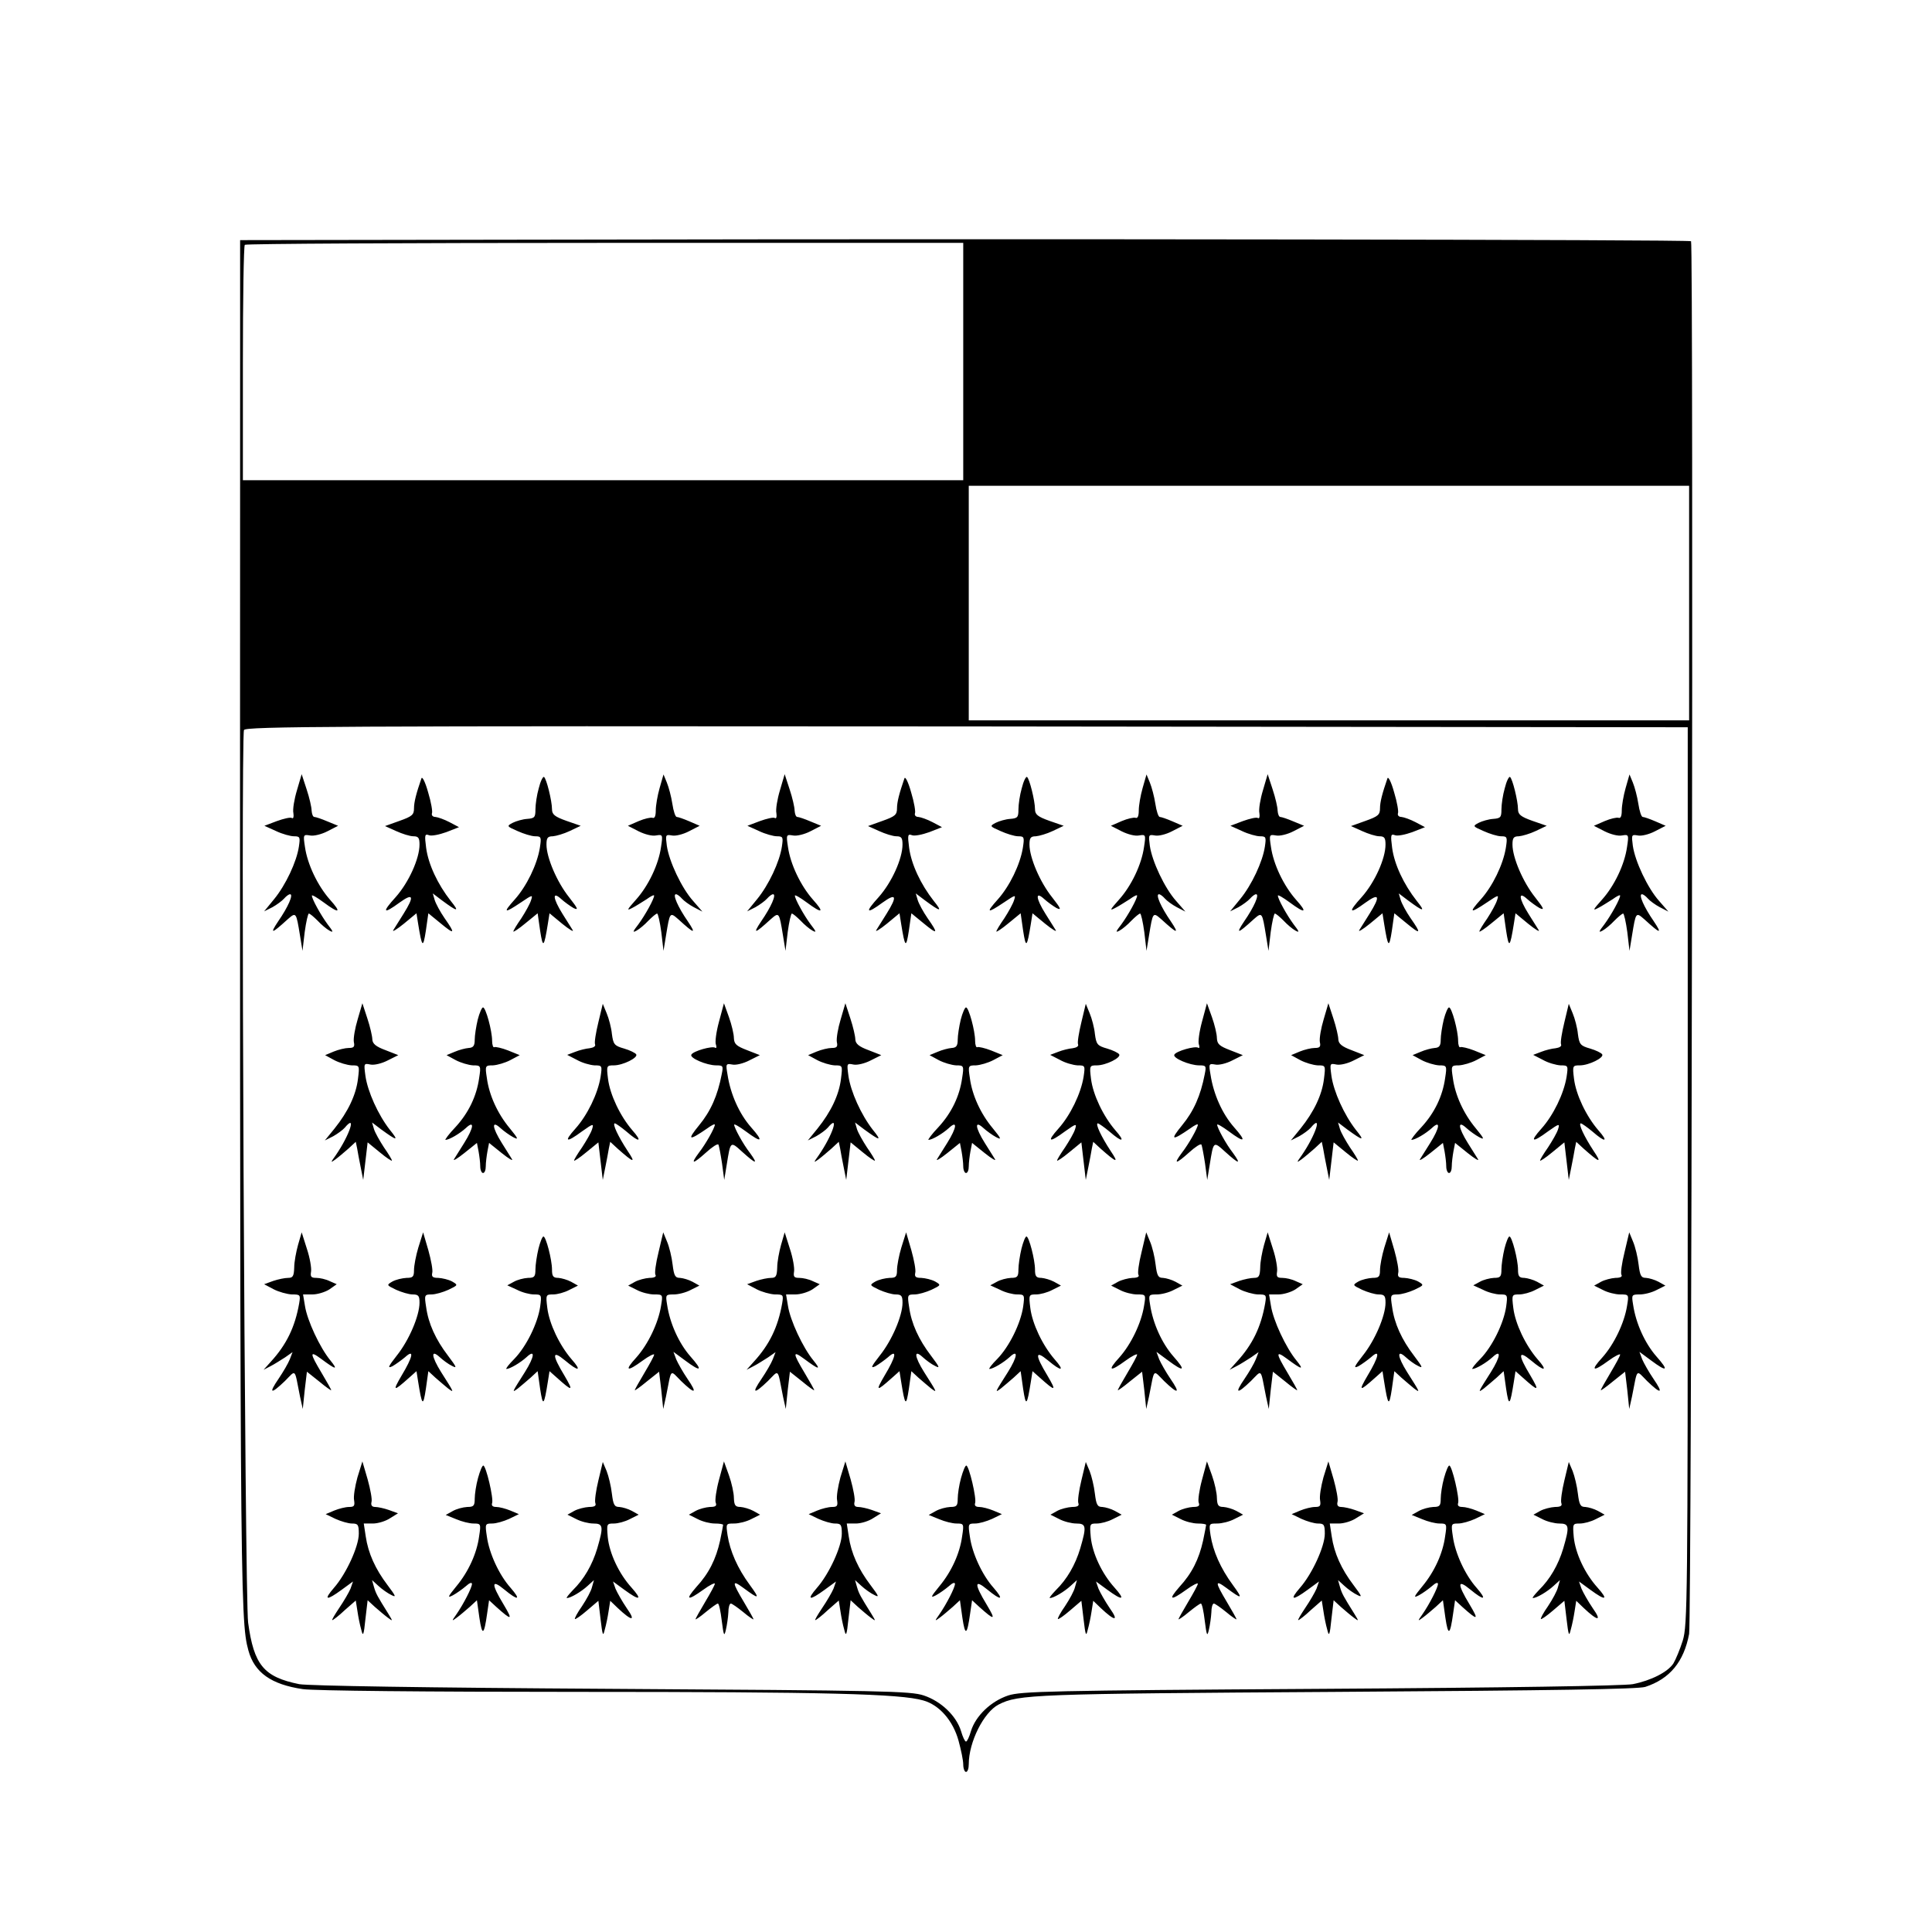
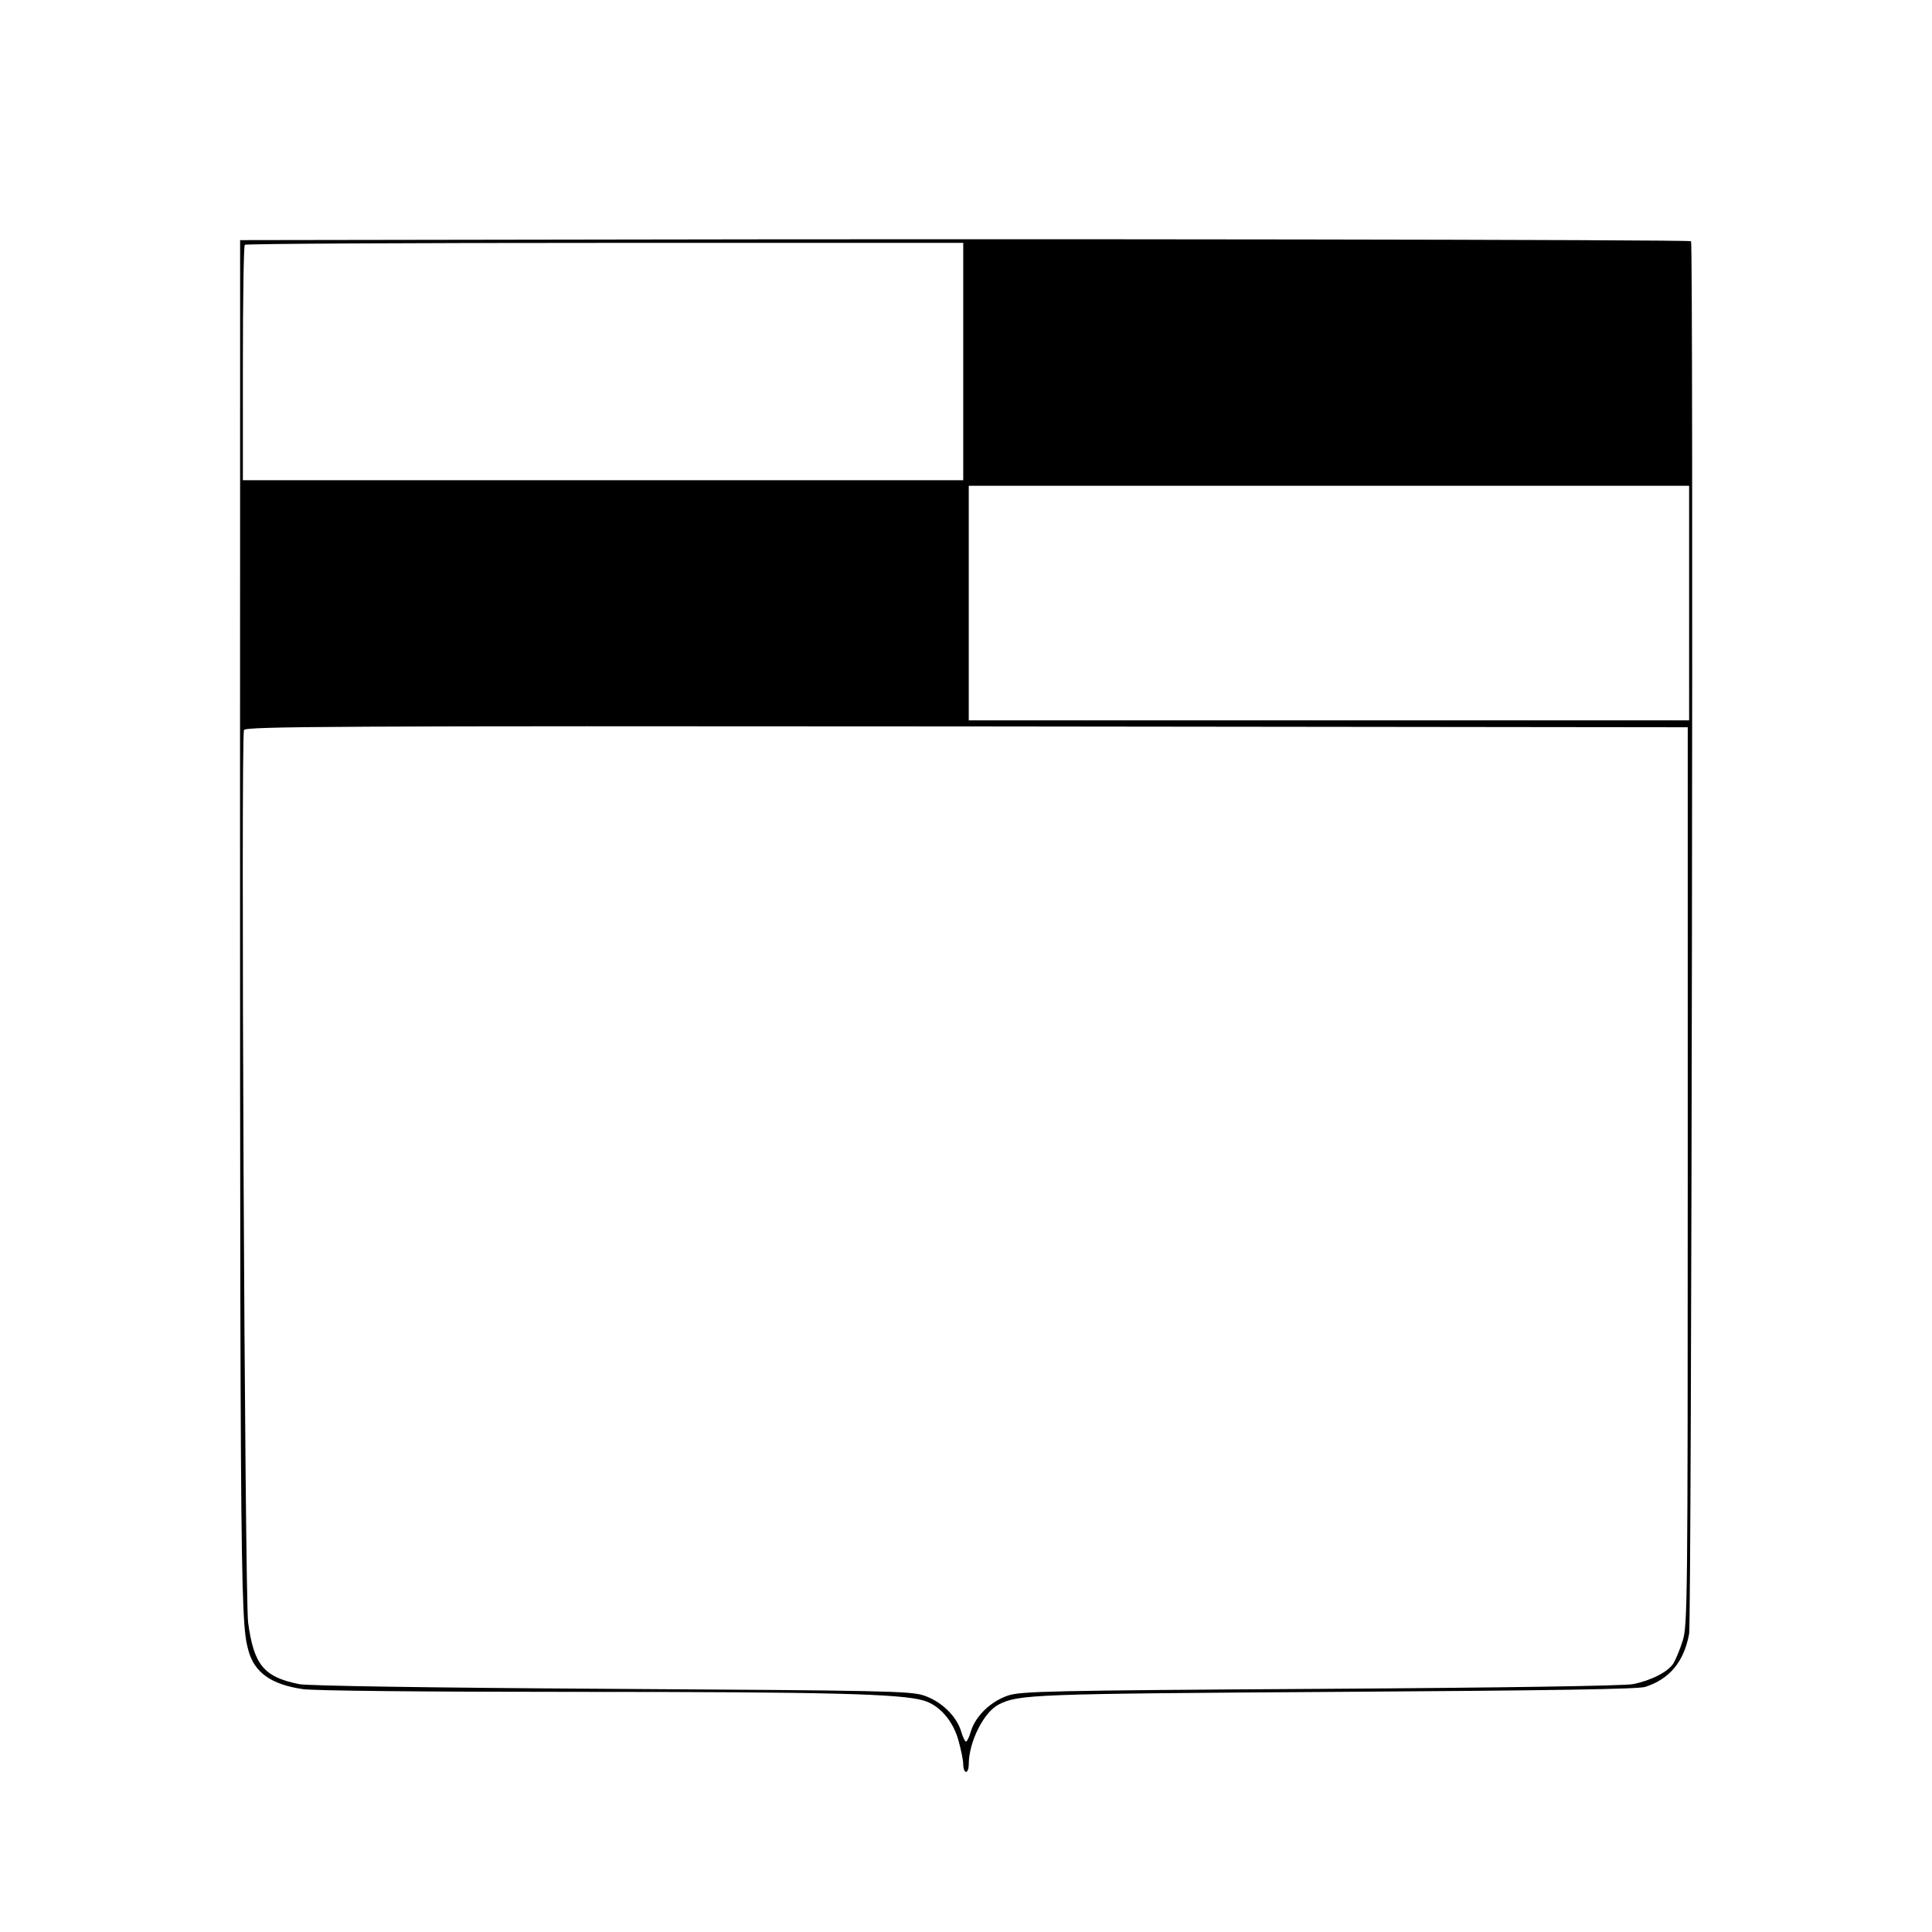
<svg xmlns="http://www.w3.org/2000/svg" version="1" width="933.333" height="933.333" viewBox="0 0 700 700">
  <path d="M217.8 86.8L87 87v43.8c-.1 445.6-.1 455.9 3 467.2 2.2 8 8.2 12.3 19.7 14 4.1.6 44.4 1 99.8 1 90.2 0 116.7.7 125 3.1 5.8 1.6 10.8 7.3 12.8 14.6.9 3.3 1.7 7.1 1.7 8.6s.5 2.7 1 2.7c.6 0 1-1.3 1-2.8 0-8 5.4-18.8 10.8-21.6 7.2-3.7 12.3-3.9 122.7-4.6 79.4-.5 109-1 111.6-1.8 8.9-2.9 14-9.1 15.9-19.2.9-4.8 1.6-503.7.7-504.6-.5-.6-247.9-.9-394.9-.6zM349 131v43H88v-42.3c0-23.3.3-42.7.7-43 .3-.4 59.1-.7 130.5-.7H349v43zm263 87.5V261H351v-85h261v42.5zm-.5 207.5c0 154.3-.1 162.8-1.8 168.4-1 3.2-2.6 7-3.4 8.3-2 3.1-8.1 6.2-14.7 7.5-3.1.6-46.1 1.3-113.1 1.7-98.6.6-108.5.9-113.2 2.4-6.3 2.1-11.8 7.4-13.5 12.9-.6 2.1-1.4 3.8-1.8 3.8-.4 0-1.2-1.7-1.8-3.8-1.7-5.5-7.2-10.8-13.5-12.9-4.8-1.6-14.5-1.8-113.2-2.4-67.2-.4-109.9-1.1-113.1-1.7-12.8-2.6-16.4-6.9-18.5-22.3-1.2-8.8-2.7-320.5-1.5-323.4.5-1.3 32.1-1.5 261.8-1.3l261.3.3V426z" />
-   <path d="M107.6 286.3c-1 3.3-1.6 7-1.3 8.3.2 1.3 0 2.1-.5 1.8-.5-.4-3 .2-5.5 1.1l-4.5 1.7 4.2 1.9c2.3 1.1 5.3 1.9 6.5 1.9 2.2 0 2.3.3 1.8 3.7-.8 5.5-4.8 14-9 19.1l-3.6 4.4 3-1.5c1.6-.9 3.5-2.3 4.2-3.1.8-.9 1.7-1.6 2.2-1.6 1.3 0-.7 4.6-4.3 9.8-3.2 4.8-2.4 4.6 3.4-.7 3.1-2.7 3.1-2.7 4.5 5.9l.9 5.5.8-6.8c.5-3.7 1.2-6.7 1.5-6.7.4 0 1.8 1.2 3.2 2.6 1.3 1.4 3.2 3 4.3 3.6 1.5.8 1.4.4-.7-2.3-2.5-3.4-5.7-9.2-5.7-10.4 0-.4 1.9.7 4.2 2.4 5.8 4.3 6.7 3.9 2.3-1-4.4-5-8.1-12.7-9-19-.7-4.5-.6-4.6 1.8-4.2 1.3.3 4.2-.4 6.3-1.5l3.9-2-3.9-1.6c-2.1-.9-4.2-1.6-4.7-1.6s-.9-1-1-2.3c0-1.2-.8-4.7-1.8-7.7l-1.8-5.5-1.7 5.8zm45.1-4.3c-1.9 5.5-2.7 8.6-2.7 10.9 0 2.3-.7 2.9-5.2 4.5l-5.3 1.9 4 1.8c2.2 1 5 1.9 6.3 1.9 1.8 0 2.2.6 2.2 3 0 5.1-3.9 13.7-8.6 19-5.2 5.7-4.6 6.4 1.4 2 5-3.6 5.4-2.3 1.4 4.1-1.5 2.4-3.2 5.1-3.7 5.9-.5.8 1.2-.2 3.8-2.3l4.6-3.8.6 3.8c1.4 8.7 1.8 9 2.8 2.5l.9-6.3 4.4 3.6c5.2 4.3 5.5 3.9 1.5-1.8-1.6-2.3-3.2-5.3-3.6-6.6l-.7-2.4 3.3 2.5c5.8 4.3 6.5 4.3 3.2.2-4.7-6-8.1-13.2-8.9-19.2-.6-4.6-.5-5.2 1-4.6.9.4 3.8-.2 6.3-1.1l4.6-1.8-3.4-1.8c-1.9-1-4.2-1.8-5.1-1.9-1 0-1.5-.6-1.3-1.3.3-.6-.3-4.1-1.4-7.7-1-3.6-2.1-5.8-2.4-5zm42.5 3.6c-.7 2.4-1.2 5.9-1.2 7.7 0 2.8-.3 3.2-3 3.4-1.6.1-4 .8-5.2 1.4-2.3 1.2-2.2 1.3 1.7 3 2.2 1 5.1 1.9 6.4 1.9 2.2 0 2.3.3 1.7 4.2-1 6.1-4.8 13.9-9.1 18.7-4.4 4.9-3.9 5.2 2.2 1.1 4.3-2.9 4.4-2.9 3.7-.8-.4 1.3-2 4.2-3.5 6.5-1.6 2.3-2.9 4.4-2.9 4.8 0 .3 2-1 4.4-3l4.4-3.6.9 6.3c1 6.5 1.4 6.2 2.8-2.5l.6-3.8 4.6 3.8c2.6 2.1 4.3 3.1 3.8 2.3-.5-.8-2.2-3.5-3.7-5.9-3.5-5.6-3.8-8.4-.5-5.4 1.2 1.1 3.3 2.6 4.5 3.3 1.9.9 1.6.2-1.6-3.9-4.4-5.5-8.2-14.4-8.2-19.1 0-2.4.4-3 2.3-3 1.2-.1 4-.9 6.1-1.9l4-1.9-5.2-1.8c-4.2-1.5-5.2-2.3-5.2-4.2 0-3-2-11.1-2.9-11.7-.4-.2-1.3 1.6-1.9 4.1zm43.8-.1c-.8 2.8-1.4 6.4-1.4 8.1 0 2.1-.4 3-1.2 2.7-.6-.2-2.9.3-5 1.2l-3.9 1.7 3.9 2c2.2 1.1 4.9 1.8 6.3 1.5 2.4-.4 2.5-.3 1.8 4.2-.9 6.4-4.6 14.1-9.1 19.1-3.2 3.6-3.5 4.1-1.4 3 1.4-.7 3.7-2.2 5.3-3.2 1.5-1.1 2.7-1.7 2.7-1.3 0 1.2-3.2 7-5.7 10.4-2.1 2.7-2.2 3.1-.7 2.3 1.1-.6 3-2.2 4.3-3.6 1.4-1.4 2.8-2.6 3.2-2.6.3 0 1 3 1.5 6.7l.8 6.8.9-5.5c1.4-8.6 1.4-8.6 4.5-5.9 5.8 5.3 6.6 5.5 3.4.7-3.6-5.2-5.6-9.8-4.3-9.8.5 0 1.4.7 2.2 1.6.7.8 2.6 2.2 4.3 3.1l3.1 1.6-3.4-3.9c-4.1-4.6-8.7-14.3-9.5-20-.5-3.9-.5-4.1 1.8-3.7 1.3.3 4.1-.4 6.2-1.5l3.9-2-3.7-1.6c-2.1-.9-4.1-1.6-4.6-1.6s-1.2-2.1-1.6-4.8c-.4-2.6-1.3-6-2-7.7l-1.2-2.9-1.4 4.9zm43.6.8c-1 3.3-1.6 7-1.3 8.3.2 1.3 0 2.1-.5 1.8-.5-.4-3 .2-5.5 1.1l-4.5 1.7 4.2 1.9c2.3 1.1 5.3 1.9 6.5 1.9 2.2 0 2.3.3 1.8 3.7-.8 5.5-4.8 14-9 19.1l-3.6 4.4 3-1.5c1.6-.9 3.5-2.3 4.2-3.1.8-.9 1.7-1.6 2.2-1.6 1.3 0-.7 4.6-4.3 9.8-3.2 4.8-2.4 4.6 3.4-.7 3.1-2.7 3.1-2.7 4.5 5.9l.9 5.5.8-6.8c.5-3.7 1.2-6.7 1.5-6.7.4 0 1.8 1.2 3.2 2.6 1.3 1.4 3.2 3 4.3 3.6 1.5.8 1.4.4-.7-2.3-2.5-3.4-5.7-9.2-5.7-10.4 0-.4 1.9.7 4.2 2.4 5.8 4.3 6.7 3.9 2.3-1-4.4-5-8.1-12.7-9-19-.7-4.5-.6-4.6 1.8-4.2 1.3.3 4.2-.4 6.3-1.5l3.9-2-3.9-1.6c-2.1-.9-4.2-1.6-4.7-1.6s-.9-1-1-2.3c0-1.2-.8-4.7-1.8-7.7l-1.8-5.5-1.7 5.8zm45.1-4.3c-1.9 5.5-2.7 8.6-2.7 10.9 0 2.3-.7 2.9-5.2 4.5l-5.3 1.9 4 1.8c2.2 1 5 1.9 6.3 1.9 1.8 0 2.2.6 2.2 3 0 5.1-3.9 13.7-8.6 19-5.2 5.7-4.6 6.4 1.4 2 5-3.6 5.4-2.3 1.4 4.1-1.5 2.4-3.2 5.1-3.7 5.9-.5.8 1.2-.2 3.8-2.3l4.6-3.8.6 3.8c1.4 8.7 1.8 9 2.8 2.5l.9-6.3 4.4 3.6c5.2 4.3 5.5 3.9 1.5-1.8-1.6-2.3-3.2-5.3-3.6-6.6l-.7-2.4 3.3 2.5c5.8 4.3 6.5 4.3 3.2.2-4.7-6-8.1-13.2-8.9-19.2-.6-4.6-.5-5.2 1-4.6.9.4 3.8-.2 6.3-1.1l4.6-1.8-3.4-1.8c-1.9-1-4.2-1.8-5.1-1.9-1 0-1.5-.6-1.3-1.3.3-.6-.3-4.1-1.4-7.7-1-3.6-2.1-5.8-2.4-5zm42.5 3.6c-.7 2.4-1.2 5.9-1.2 7.7 0 2.8-.3 3.2-3 3.4-1.6.1-4 .8-5.2 1.4-2.3 1.2-2.2 1.3 1.7 3 2.2 1 5.1 1.9 6.4 1.9 2.2 0 2.3.3 1.7 4.2-1 6.1-4.8 13.9-9.1 18.7-4.4 4.9-3.9 5.2 2.2 1.1 4.3-2.9 4.4-2.9 3.7-.8-.4 1.3-2 4.2-3.5 6.5-1.6 2.3-2.9 4.4-2.9 4.8 0 .3 2-1 4.4-3l4.4-3.6.9 6.3c1 6.5 1.4 6.2 2.8-2.5l.6-3.8 4.6 3.8c2.6 2.1 4.3 3.1 3.8 2.3-.5-.8-2.2-3.5-3.7-5.9-3.5-5.6-3.8-8.4-.5-5.4 1.2 1.1 3.3 2.6 4.5 3.3 1.9.9 1.6.2-1.6-3.9-4.4-5.5-8.2-14.4-8.2-19.1 0-2.4.4-3 2.3-3 1.2-.1 4-.9 6.1-1.9l4-1.9-5.2-1.8c-4.2-1.5-5.2-2.3-5.2-4.2 0-3-2-11.1-2.9-11.7-.4-.2-1.3 1.6-1.9 4.1zm43.8-.1c-.8 2.8-1.4 6.4-1.4 8.1 0 2.1-.4 3-1.2 2.7-.6-.2-2.9.3-5 1.2l-3.9 1.7 3.9 2c2.2 1.1 4.9 1.8 6.3 1.5 2.4-.4 2.5-.3 1.8 4.2-.9 6.4-4.6 14.1-9.1 19.1-3.2 3.6-3.5 4.1-1.4 3 1.4-.7 3.7-2.2 5.3-3.2 1.5-1.1 2.7-1.7 2.7-1.3 0 1.2-3.2 7-5.7 10.4-2.1 2.7-2.2 3.1-.7 2.3 1.1-.6 3-2.2 4.3-3.6 1.4-1.4 2.8-2.6 3.2-2.6.3 0 1 3 1.5 6.7l.8 6.8.9-5.5c1.4-8.6 1.4-8.6 4.5-5.9 5.8 5.3 6.6 5.5 3.4.7-3.6-5.2-5.6-9.8-4.3-9.8.5 0 1.4.7 2.2 1.6.7.8 2.6 2.2 4.3 3.1l3.1 1.6-3.4-3.9c-4.1-4.6-8.7-14.3-9.5-20-.5-3.9-.5-4.1 1.8-3.7 1.3.3 4.1-.4 6.2-1.5l3.9-2-3.7-1.6c-2.1-.9-4.1-1.6-4.6-1.6s-1.2-2.1-1.6-4.8c-.4-2.6-1.3-6-2-7.7l-1.2-2.9-1.4 4.9zm43.6.8c-1 3.3-1.6 7-1.3 8.3.2 1.3 0 2.1-.5 1.8-.5-.4-3 .2-5.5 1.1l-4.5 1.7 4.2 1.9c2.3 1.1 5.3 1.9 6.5 1.9 2.2 0 2.3.3 1.8 3.7-.8 5.5-4.8 14-9 19.1l-3.6 4.4 3-1.5c1.6-.9 3.5-2.3 4.2-3.1.8-.9 1.7-1.6 2.2-1.6 1.3 0-.7 4.6-4.3 9.8-3.2 4.8-2.4 4.6 3.4-.7 3.1-2.7 3.1-2.7 4.5 5.9l.9 5.5.8-6.8c.5-3.7 1.2-6.7 1.5-6.7.4 0 1.8 1.2 3.2 2.6 1.3 1.4 3.2 3 4.3 3.6 1.5.8 1.4.4-.7-2.3-2.5-3.4-5.7-9.2-5.7-10.4 0-.4 1.9.7 4.2 2.4 5.8 4.3 6.7 3.9 2.3-1-4.4-5-8.1-12.7-9-19-.7-4.5-.6-4.6 1.8-4.2 1.3.3 4.2-.4 6.3-1.5l3.9-2-3.9-1.6c-2.1-.9-4.2-1.6-4.7-1.6s-.9-1-1-2.3c0-1.2-.8-4.7-1.8-7.7l-1.8-5.5-1.7 5.8zm45.1-4.3c-1.9 5.5-2.7 8.6-2.7 10.9 0 2.3-.7 2.9-5.2 4.5l-5.3 1.9 4 1.8c2.2 1 5 1.9 6.3 1.9 1.8 0 2.2.6 2.2 3 0 5.1-3.9 13.7-8.6 19-5.2 5.7-4.6 6.4 1.4 2 5-3.6 5.4-2.3 1.4 4.1-1.5 2.4-3.2 5.1-3.7 5.9-.5.8 1.2-.2 3.8-2.3l4.6-3.8.6 3.8c1.4 8.7 1.8 9 2.8 2.5l.9-6.3 4.4 3.6c5.2 4.3 5.5 3.9 1.5-1.8-1.6-2.3-3.2-5.3-3.6-6.6l-.7-2.4 3.3 2.5c5.8 4.3 6.5 4.3 3.2.2-4.7-6-8.1-13.2-8.9-19.2-.6-4.6-.5-5.2 1-4.6.9.4 3.8-.2 6.3-1.1l4.6-1.8-3.4-1.8c-1.9-1-4.2-1.8-5.1-1.9-1 0-1.5-.6-1.3-1.3.3-.6-.3-4.1-1.4-7.7-1-3.6-2.1-5.8-2.4-5zm42.5 3.6c-.7 2.4-1.2 5.9-1.2 7.7 0 2.8-.3 3.2-3 3.4-1.6.1-4 .8-5.2 1.4-2.3 1.2-2.2 1.3 1.7 3 2.2 1 5.1 1.9 6.4 1.9 2.2 0 2.3.3 1.7 4.2-1 6.1-4.8 13.9-9.1 18.7-4.4 4.9-3.9 5.2 2.2 1.1 4.3-2.9 4.4-2.9 3.7-.8-.4 1.3-2 4.2-3.5 6.5-1.6 2.3-2.9 4.4-2.9 4.8 0 .3 2-1 4.4-3l4.4-3.6.9 6.3c1 6.5 1.4 6.2 2.8-2.5l.6-3.8 4.6 3.8c2.6 2.1 4.3 3.1 3.8 2.3-.5-.8-2.2-3.5-3.7-5.9-3.5-5.6-3.8-8.4-.5-5.4 1.2 1.1 3.3 2.6 4.5 3.3 1.9.9 1.6.2-1.6-3.9-4.4-5.5-8.2-14.4-8.2-19.1 0-2.4.4-3 2.3-3 1.2-.1 4-.9 6.1-1.9l4-1.9-5.2-1.8c-4.2-1.5-5.2-2.3-5.2-4.2 0-3-2-11.1-2.9-11.7-.4-.2-1.3 1.6-1.9 4.1zm43.8-.1c-.8 2.8-1.4 6.4-1.4 8.1 0 2.1-.4 3-1.2 2.7-.6-.2-2.9.3-5 1.2l-3.9 1.7 3.9 2c2.2 1.1 4.9 1.8 6.3 1.5 2.4-.4 2.5-.3 1.8 4.2-.9 6.4-4.6 14.1-9.1 19.1-3.2 3.6-3.5 4.1-1.4 3 1.4-.7 3.7-2.2 5.3-3.2 1.5-1.1 2.7-1.7 2.7-1.3 0 1.2-3.2 7-5.7 10.4-2.1 2.7-2.2 3.1-.7 2.3 1.1-.6 3-2.2 4.3-3.6 1.4-1.4 2.8-2.6 3.2-2.6.3 0 1 3 1.5 6.7l.8 6.8.9-5.5c1.4-8.6 1.4-8.6 4.5-5.9 5.8 5.3 6.6 5.5 3.4.7-3.6-5.2-5.6-9.8-4.3-9.8.5 0 1.4.7 2.2 1.6.7.8 2.6 2.2 4.3 3.1l3.1 1.6-3.4-3.9c-4.1-4.6-8.7-14.3-9.5-20-.5-3.9-.5-4.1 1.8-3.7 1.3.3 4.1-.4 6.2-1.5l3.9-2-3.7-1.6c-2.1-.9-4.1-1.6-4.6-1.6s-1.2-2.1-1.6-4.8c-.4-2.6-1.3-6-2-7.7l-1.2-2.9-1.4 4.9zm-459.4 83.8c-1 3.3-1.6 6.9-1.4 8.2.4 1.8 0 2.2-1.9 2.2-1.2 0-3.7.6-5.4 1.3l-3.1 1.3 3.3 1.8c1.9 1 4.7 1.8 6.3 1.9 2.9 0 2.9 0 2.3 4.9-.7 5.8-3.6 11.9-8.5 18l-3.5 4.3 3-1.5c1.6-.9 3.5-2.3 4.2-3.1 4.4-5.3 1.8 2.6-3.2 9.9-2 2.8-2 2.9-.2 1.6 1.1-.8 3.2-2.6 4.7-3.9l2.7-2.5.5 2.4c.2 1.3.8 4.4 1.3 6.9l.9 4.5.8-6.8.8-6.8 4.4 3.6c2.4 2 4.4 3.3 4.4 3 0-.4-1.3-2.5-2.9-4.8-1.5-2.3-3.2-5.3-3.6-6.6l-.7-2.4 3.3 2.5c5.9 4.3 6.5 4.3 3.1.1-4.2-5.4-8-13.8-8.8-19.5-.6-4.5-.6-4.6 1.8-4.1 1.4.3 4.2-.4 6.3-1.5l3.8-1.9-4.6-1.8c-3.5-1.3-4.7-2.3-4.8-3.9 0-1.1-.8-4.6-1.8-7.6l-1.8-5.5-1.7 5.8zm87.2 1.1c-.9 3.7-1.5 7.3-1.2 8 .3.7-.6 1.2-2 1.4-1.3.1-3.7.7-5.2 1.3l-2.9 1.1 3.5 1.8c1.9 1.1 4.8 1.9 6.4 2 2.8 0 2.8.1 2.2 4.2-1 6.1-4.8 13.9-9.1 18.7-4.4 4.9-3.4 5.3 2.4 1 4.1-2.9 4.3-2.9 3.6-.7-.4 1.3-2.1 4.2-3.6 6.5-1.6 2.3-2.9 4.4-2.9 4.8 0 .3 2-1 4.4-3l4.4-3.6.8 6.8.8 6.8.9-4.5c.5-2.5 1.1-5.6 1.3-6.9l.5-2.4 2.7 2.5c5.9 5.2 6.7 5.4 3.6.8-3.4-5.2-5.7-10-4.6-10 .4.1 2.3 1.4 4.2 3 4.7 4.1 5.9 3.8 2.1-.5-4.4-5.1-8.1-12.9-8.8-18.6-.6-4.8-.5-4.9 2.1-4.9 3.3 0 8.9-2.8 8.1-4-.3-.5-2.3-1.5-4.4-2.1-3.5-1-3.9-1.5-4.4-5.3-.2-2.2-1.1-5.6-1.9-7.5l-1.4-3.4-1.6 6.7zm43.7-.2c-1 3.7-1.5 7.4-1.1 8.3.3.9.2 1.4-.3 1.1-1.1-.7-7.9 1.2-8.6 2.5-.8 1.2 5.5 3.9 9 3.9 2.5 0 2.6.2 2 3.2-1.5 7.8-4 13.4-8.2 18.5-4.5 5.5-3.8 5.8 3 1.1 1.5-1.1 2.7-1.7 2.7-1.3 0 1.1-3.3 7-5.8 10.2-3.2 4.3-2.2 4.2 2.7-.2 2.2-2 4.1-3.2 4.4-2.8.2.4.8 3.5 1.3 6.8l.8 6 .9-5.5c1.4-8.7 1.3-8.6 5.7-4.6 5 4.5 5.8 4.6 2.7.3-2.5-3.2-5.7-9.1-5.7-10.2 0-.4 1.9.7 4.2 2.4 5.9 4.4 6.6 3.8 1.9-1.5-4.2-4.8-7.4-11.8-8.5-19-.7-4-.6-4.1 1.7-3.7 1.3.3 4.1-.4 6.2-1.5l3.8-1.9-4.6-1.8c-3.9-1.5-4.7-2.2-4.8-4.4 0-1.4-.8-4.8-1.8-7.6l-1.8-5-1.8 6.7zm44.1-.9c-1 3.3-1.6 6.9-1.4 8.2.4 1.8 0 2.2-1.9 2.2-1.2 0-3.7.6-5.4 1.3l-3.1 1.3 3.3 1.8c1.9 1 4.7 1.8 6.3 1.9 2.9 0 2.9 0 2.3 4.9-.7 5.8-3.6 11.9-8.5 18l-3.5 4.3 3-1.5c1.6-.9 3.5-2.3 4.2-3.1 4.4-5.3 1.8 2.6-3.2 9.9-2 2.8-2 2.9-.2 1.6 1.1-.8 3.2-2.6 4.7-3.9l2.7-2.5.5 2.4c.2 1.3.8 4.4 1.3 6.9l.9 4.5.8-6.8.8-6.8 4.4 3.6c2.4 2 4.4 3.3 4.4 3 0-.4-1.3-2.5-2.9-4.8-1.5-2.3-3.2-5.3-3.6-6.6l-.7-2.4 3.3 2.5c5.9 4.3 6.5 4.3 3.1.1-4.2-5.4-8-13.8-8.8-19.5-.6-4.5-.6-4.6 1.8-4.1 1.4.3 4.2-.4 6.3-1.5l3.8-1.9-4.6-1.8c-3.5-1.3-4.7-2.3-4.8-3.9 0-1.1-.8-4.6-1.8-7.6l-1.8-5.5-1.7 5.8zm87.2 1.1c-.9 3.7-1.5 7.3-1.2 8 .3.7-.6 1.2-2 1.4-1.3.1-3.7.7-5.2 1.3l-2.9 1.1 3.5 1.8c1.9 1.1 4.8 1.9 6.4 2 2.8 0 2.8.1 2.2 4.2-1 6.1-4.8 13.9-9.1 18.7-4.4 4.9-3.4 5.3 2.4 1 4.1-2.9 4.3-2.9 3.6-.7-.4 1.3-2.1 4.2-3.6 6.5-1.6 2.3-2.9 4.4-2.9 4.8 0 .3 2-1 4.4-3l4.4-3.6.8 6.8.8 6.8.9-4.5c.5-2.5 1.1-5.6 1.3-6.9l.5-2.4 2.7 2.5c5.9 5.2 6.7 5.4 3.6.8-3.4-5.2-5.7-10-4.6-10 .4.1 2.3 1.4 4.2 3 4.7 4.1 5.9 3.8 2.1-.5-4.4-5.1-8.1-12.9-8.8-18.6-.6-4.8-.5-4.9 2.1-4.9 3.3 0 8.9-2.8 8.1-4-.3-.5-2.3-1.5-4.4-2.1-3.5-1-3.9-1.5-4.4-5.3-.2-2.2-1.1-5.6-1.9-7.5l-1.4-3.4-1.6 6.7zm43.7-.2c-1 3.7-1.5 7.4-1.1 8.3.3.9.2 1.4-.3 1.1-1.1-.7-7.9 1.2-8.6 2.5-.8 1.2 5.5 3.9 9 3.9 2.5 0 2.6.2 2 3.2-1.5 7.8-4 13.4-8.2 18.5-4.5 5.5-3.8 5.8 3 1.1 1.5-1.1 2.7-1.7 2.7-1.3 0 1.1-3.3 7-5.8 10.2-3.2 4.3-2.2 4.2 2.7-.2 2.2-2 4.1-3.2 4.4-2.8.2.4.8 3.5 1.3 6.8l.8 6 .9-5.5c1.4-8.7 1.3-8.6 5.7-4.6 5 4.5 5.8 4.6 2.7.3-2.5-3.2-5.7-9.1-5.7-10.2 0-.4 1.9.7 4.2 2.4 5.9 4.4 6.6 3.8 1.9-1.5-4.2-4.8-7.4-11.8-8.5-19-.7-4-.6-4.1 1.7-3.7 1.3.3 4.1-.4 6.2-1.5l3.8-1.9-4.6-1.8c-3.9-1.5-4.7-2.2-4.8-4.4 0-1.4-.8-4.8-1.8-7.6l-1.8-5-1.8 6.7zm44.1-.9c-1 3.3-1.6 6.9-1.4 8.2.4 1.8 0 2.2-1.9 2.2-1.2 0-3.7.6-5.4 1.3l-3.1 1.3 3.3 1.8c1.9 1 4.7 1.8 6.3 1.9 2.9 0 2.9 0 2.3 4.9-.7 5.8-3.6 11.9-8.5 18l-3.5 4.3 3-1.5c1.6-.9 3.5-2.3 4.2-3.1 4.4-5.3 1.8 2.6-3.2 9.9-2 2.8-2 2.9-.2 1.6 1.1-.8 3.2-2.6 4.7-3.9l2.7-2.5.5 2.4c.2 1.3.8 4.4 1.3 6.9l.9 4.5.8-6.8.8-6.8 4.4 3.6c2.4 2 4.4 3.3 4.4 3 0-.4-1.3-2.5-2.9-4.8-1.5-2.3-3.2-5.3-3.6-6.6l-.7-2.4 3.3 2.5c5.9 4.3 6.5 4.3 3.1.1-4.2-5.4-8-13.8-8.8-19.5-.6-4.5-.6-4.6 1.8-4.1 1.4.3 4.2-.4 6.3-1.5l3.8-1.9-4.6-1.8c-3.5-1.3-4.7-2.3-4.8-3.9 0-1.1-.8-4.6-1.8-7.6l-1.8-5.5-1.7 5.8zm87.2 1.1c-.9 3.7-1.5 7.3-1.2 8 .3.7-.6 1.2-2 1.4-1.3.1-3.7.7-5.2 1.3l-2.9 1.1 3.5 1.8c1.9 1.1 4.8 1.9 6.4 2 2.8 0 2.8.1 2.2 4.2-1 6.1-4.8 13.9-9.1 18.7-4.4 4.9-3.4 5.3 2.4 1 4.1-2.9 4.3-2.9 3.6-.7-.4 1.3-2.1 4.2-3.6 6.5-1.6 2.3-2.9 4.4-2.9 4.8 0 .3 2-1 4.4-3l4.4-3.6.8 6.8.8 6.8.9-4.5c.5-2.5 1.1-5.6 1.3-6.9l.5-2.4 2.7 2.5c5.9 5.2 6.7 5.4 3.6.8-3.4-5.2-5.7-10-4.6-10 .4.1 2.3 1.4 4.2 3 4.7 4.1 5.9 3.8 2.1-.5-4.4-5.1-8.1-12.9-8.8-18.6-.6-4.8-.5-4.9 2.1-4.9 3.3 0 8.9-2.8 8.1-4-.3-.5-2.3-1.5-4.4-2.1-3.5-1-3.9-1.5-4.4-5.3-.2-2.2-1.1-5.6-1.9-7.5l-1.4-3.4-1.6 6.7zm-393.7-1c-.6 2.5-1.1 5.8-1.1 7.3 0 2.2-.5 2.9-2.2 3-1.2.1-3.5.7-5.1 1.4l-2.9 1.2 3.3 1.8c1.9 1 4.7 1.8 6.3 1.9 2.8 0 2.9.1 2.2 4.6-.9 6.5-3.8 12.6-8.6 17.8-2.4 2.5-3.9 4.6-3.6 4.6 1.3 0 5.1-2.2 7.4-4.3 3.2-3 2.9-.2-.6 5.4-1.5 2.4-3.2 5.1-3.7 5.9-.5.8 1.2-.2 3.7-2.2l4.6-3.7.6 3.1c.3 1.7.6 4.1.6 5.4 0 1.3.5 2.4 1 2.4.6 0 1-1.1 1-2.4 0-1.3.3-3.7.6-5.4l.6-3.1 4.6 3.7c2.5 2 4.2 3 3.7 2.2-.5-.8-2.2-3.5-3.7-5.9-3.5-5.6-3.8-8.4-.5-5.4 1.2 1.1 3.3 2.6 4.6 3.3 2.1 1.1 1.9.6-1.2-3.2-4.5-5.4-7.5-12.1-8.3-18.2-.7-4.5-.6-4.6 2.2-4.6 1.6-.1 4.4-.9 6.3-1.9l3.4-1.8-4.2-1.7c-2.3-.9-4.6-1.4-5-1.2-.4.3-.8-.8-.8-2.3 0-3.6-2.3-12.1-3.3-12.1-.4 0-1.3 2-1.9 4.4zm175 0c-.6 2.5-1.1 5.8-1.1 7.3 0 2.2-.5 2.9-2.2 3-1.2.1-3.5.7-5.1 1.4l-2.9 1.2 3.3 1.8c1.9 1 4.7 1.8 6.3 1.9 2.8 0 2.9.1 2.2 4.6-.9 6.5-3.8 12.6-8.6 17.8-2.4 2.5-3.9 4.6-3.6 4.6 1.3 0 5.1-2.2 7.4-4.3 3.2-3 2.9-.2-.6 5.4-1.5 2.4-3.2 5.1-3.7 5.9-.5.8 1.2-.2 3.7-2.2l4.6-3.7.6 3.1c.3 1.7.6 4.1.6 5.4 0 1.3.5 2.4 1 2.4.6 0 1-1.1 1-2.4 0-1.3.3-3.7.6-5.4l.6-3.1 4.6 3.7c2.5 2 4.2 3 3.7 2.2-.5-.8-2.2-3.5-3.7-5.9-3.5-5.6-3.8-8.4-.5-5.4 1.2 1.1 3.3 2.6 4.6 3.3 2.1 1.1 1.9.6-1.2-3.2-4.5-5.4-7.5-12.1-8.3-18.2-.7-4.5-.6-4.6 2.2-4.6 1.6-.1 4.4-.9 6.3-1.9l3.4-1.8-4.2-1.7c-2.3-.9-4.6-1.4-5-1.2-.4.3-.8-.8-.8-2.3 0-3.6-2.3-12.1-3.3-12.1-.4 0-1.3 2-1.9 4.4zm175 0c-.6 2.5-1.1 5.8-1.1 7.3 0 2.2-.5 2.9-2.2 3-1.2.1-3.5.7-5.1 1.4l-2.9 1.2 3.3 1.8c1.9 1 4.7 1.8 6.3 1.9 2.8 0 2.9.1 2.2 4.6-.9 6.5-3.8 12.6-8.6 17.8-2.4 2.5-3.9 4.6-3.6 4.6 1.3 0 5.1-2.2 7.4-4.3 3.2-3 2.9-.2-.6 5.4-1.5 2.4-3.2 5.1-3.7 5.9-.5.8 1.2-.2 3.7-2.2l4.6-3.7.6 3.1c.3 1.7.6 4.1.6 5.4 0 1.3.5 2.4 1 2.4.6 0 1-1.1 1-2.4 0-1.3.3-3.7.6-5.4l.6-3.1 4.6 3.7c2.5 2 4.2 3 3.7 2.2-.5-.8-2.2-3.5-3.7-5.9-3.5-5.6-3.8-8.4-.5-5.4 1.2 1.1 3.3 2.6 4.6 3.3 2.1 1.1 1.9.6-1.2-3.2-4.5-5.4-7.5-12.1-8.3-18.2-.7-4.5-.6-4.6 2.2-4.6 1.6-.1 4.4-.9 6.3-1.9l3.4-1.8-4.2-1.7c-2.3-.9-4.6-1.4-5-1.2-.4.3-.8-.8-.8-2.3 0-3.6-2.3-12.1-3.3-12.1-.4 0-1.3 2-1.9 4.4zM108 451c-.7 2.5-1.4 6.2-1.4 8.2-.1 3.2-.5 3.8-2.2 3.8-1.2 0-3.6.5-5.4 1.1l-3.3 1.2 3.4 1.8c1.9 1 4.9 1.8 6.6 1.9 3.1 0 3.2.1 2.7 3.2-1.5 8.6-4.6 15-10.3 21.2l-2.6 2.9L98 495c1.4-.7 3.7-2.2 5.3-3.2l2.7-1.9-1 2.6c-.6 1.5-2.4 4.6-4.1 7.1-3.7 5.4-2.8 5.7 2.3.8 4.2-4.2 3.4-4.9 5.5 5.6l1 4.5.7-6.8.8-6.7 4.4 3.5c2.4 2 4.4 3.4 4.4 3.2 0-.3-1.6-3.1-3.5-6.3-4.3-7.2-4.4-8.2-.2-5.1 5.5 4.1 6.3 4.2 3.4.6-3.8-4.6-8.4-14.5-9.2-19.7l-.7-4.2h3.4c1.8 0 4.5-.8 6.1-1.8l2.7-1.9-2.5-1.1c-1.4-.7-3.6-1.2-4.9-1.2-1.9 0-2.2-.4-1.9-2.3.2-1.2-.4-4.9-1.5-8.2l-1.9-6-1.3 4.5zm43.6.9c-.9 3-1.6 6.7-1.6 8.3 0 2.4-.4 2.8-2.7 2.8-1.6.1-3.8.6-5.1 1.3-2.2 1.3-2.2 1.3 1.3 3 2 .9 4.7 1.7 6 1.7 2.1 0 2.5.5 2.5 3 0 4.7-3.8 13.6-8.2 19.1-3.2 4.1-3.5 4.8-1.6 3.9 1.2-.7 3.3-2.2 4.6-3.3 3.4-3.1 2.8-.1-1.3 6.7-3.4 5.8-3 5.9 2.7.8l2.7-2.4.6 3.8c1.4 8.8 1.8 9.2 2.8 2.6l.9-6.4 2.6 2.4c1.5 1.3 3.6 3.1 4.6 3.9 2.2 1.6 2.3 1.7-2.6-6-3.5-5.6-3.8-8.4-.5-5.4 1.2 1.1 3.2 2.6 4.5 3.2 1.9 1 1.6.4-1.4-3.6-4.6-6-7.2-11.8-8-17.7-.7-4.4-.6-4.6 1.9-4.6 1.5 0 4.2-.8 6.2-1.7 3.5-1.7 3.5-1.7 1.3-3-1.3-.7-3.5-1.2-5-1.3-2 0-2.5-.4-2.2-1.8.3-.9-.4-4.6-1.4-8.2l-1.9-6.5-1.7 5.4zm87 1.8c-1 4-1.5 7.7-1.1 8.2.4.7-.5 1.1-2.2 1.1-1.5.1-3.9.7-5.2 1.4l-2.5 1.4 3.2 1.6c1.7.9 4.5 1.6 6.2 1.6 3.2 0 3.2 0 2.5 4.2-1 6.2-4.7 13.9-9 18.7-4.4 4.8-3.4 5.3 2.3 1.1 2.3-1.7 4.2-2.6 4.2-2.2 0 .5-1.6 3.4-3.5 6.6-1.9 3.2-3.5 6-3.5 6.3 0 .2 2-1.2 4.4-3.2l4.4-3.5.8 6.7.7 6.8 1-4.5c2.1-10.5 1.3-9.8 5.5-5.6 5.1 4.9 6 4.6 2.3-.8-1.7-2.5-3.5-5.7-4.1-7.1l-1-2.7 4.2 3.1c5.9 4.4 6.6 3.8 1.9-1.5-4.1-4.7-7.4-11.9-8.4-18.7-.6-3.6-.5-3.7 2.4-3.7 1.7 0 4.4-.7 6.1-1.6l3.2-1.6-2.5-1.4c-1.3-.7-3.3-1.3-4.5-1.4-1.8 0-2.2-.8-2.7-4.8-.3-2.7-1.2-6.4-2-8.3l-1.4-3.4-1.7 7.2zM283 451c-.7 2.5-1.4 6.2-1.4 8.2-.1 3.2-.5 3.8-2.2 3.8-1.2 0-3.6.5-5.4 1.1l-3.3 1.2 3.4 1.8c1.9 1 4.9 1.8 6.6 1.9 3.1 0 3.2.1 2.7 3.2-1.5 8.6-4.6 15-10.3 21.2l-2.6 2.9 2.5-1.3c1.4-.7 3.7-2.2 5.3-3.2l2.7-1.9-1 2.6c-.6 1.5-2.4 4.6-4.1 7.1-3.7 5.4-2.8 5.7 2.3.8 4.2-4.2 3.4-4.9 5.5 5.6l1 4.5.7-6.8.8-6.7 4.4 3.5c2.4 2 4.4 3.4 4.4 3.2 0-.3-1.6-3.1-3.5-6.3-4.3-7.2-4.4-8.2-.2-5.1 5.5 4.1 6.3 4.2 3.4.6-3.8-4.6-8.4-14.5-9.2-19.7l-.7-4.2h3.4c1.8 0 4.5-.8 6.1-1.8l2.7-1.9-2.5-1.1c-1.4-.7-3.6-1.2-4.9-1.2-1.9 0-2.2-.4-1.9-2.3.2-1.2-.4-4.9-1.5-8.2l-1.9-6-1.3 4.5zm43.6.9c-.9 3-1.6 6.7-1.6 8.3 0 2.4-.4 2.8-2.7 2.8-1.6.1-3.8.6-5.1 1.3-2.2 1.3-2.2 1.3 1.3 3 2 .9 4.7 1.7 6 1.7 2.1 0 2.5.5 2.5 3 0 4.7-3.8 13.6-8.2 19.1-3.2 4.1-3.5 4.8-1.6 3.9 1.2-.7 3.3-2.2 4.6-3.3 3.4-3.1 2.8-.1-1.3 6.7-3.4 5.8-3 5.9 2.7.8l2.7-2.4.6 3.8c1.4 8.8 1.8 9.2 2.8 2.6l.9-6.4 2.6 2.4c1.5 1.3 3.6 3.1 4.6 3.9 2.2 1.6 2.3 1.7-2.6-6-3.5-5.6-3.8-8.4-.5-5.4 1.2 1.1 3.2 2.6 4.5 3.2 1.9 1 1.6.4-1.4-3.6-4.6-6-7.2-11.8-8-17.7-.7-4.4-.6-4.6 1.9-4.6 1.5 0 4.2-.8 6.2-1.7 3.5-1.7 3.5-1.7 1.3-3-1.3-.7-3.5-1.2-5-1.3-2 0-2.5-.4-2.2-1.8.3-.9-.4-4.6-1.4-8.2l-1.9-6.5-1.7 5.4zm87 1.8c-1 4-1.5 7.7-1.1 8.2.4.7-.5 1.1-2.2 1.1-1.5.1-3.9.7-5.2 1.4l-2.5 1.4 3.2 1.6c1.7.9 4.5 1.6 6.2 1.6 3.2 0 3.2 0 2.5 4.2-1 6.2-4.7 13.9-9 18.7-4.4 4.8-3.4 5.3 2.3 1.1 2.3-1.7 4.2-2.6 4.2-2.2 0 .5-1.6 3.4-3.5 6.6-1.9 3.2-3.5 6-3.5 6.3 0 .2 2-1.2 4.4-3.2l4.4-3.5.8 6.7.7 6.8 1-4.5c2.1-10.5 1.3-9.8 5.5-5.6 5.1 4.9 6 4.6 2.3-.8-1.7-2.5-3.5-5.7-4.1-7.1l-1-2.7 4.2 3.1c5.9 4.4 6.6 3.8 1.9-1.5-4.1-4.7-7.4-11.9-8.4-18.7-.6-3.6-.5-3.7 2.4-3.7 1.7 0 4.4-.7 6.1-1.6l3.2-1.6-2.5-1.4c-1.3-.7-3.3-1.3-4.5-1.4-1.8 0-2.2-.8-2.7-4.8-.3-2.7-1.2-6.4-2-8.3l-1.4-3.4-1.7 7.2zM458 451c-.7 2.5-1.4 6.2-1.4 8.2-.1 3.2-.5 3.8-2.2 3.8-1.2 0-3.6.5-5.4 1.1l-3.3 1.2 3.4 1.8c1.9 1 4.9 1.8 6.6 1.9 3.1 0 3.2.1 2.7 3.2-1.5 8.6-4.6 15-10.3 21.2l-2.6 2.9 2.5-1.3c1.4-.7 3.7-2.2 5.3-3.2l2.7-1.9-1 2.6c-.6 1.5-2.4 4.6-4.1 7.1-3.7 5.4-2.8 5.7 2.3.8 4.2-4.2 3.4-4.9 5.5 5.6l1 4.5.7-6.8.8-6.7 4.4 3.5c2.4 2 4.4 3.4 4.4 3.2 0-.3-1.6-3.1-3.5-6.3-4.3-7.2-4.4-8.2-.2-5.1 5.5 4.1 6.3 4.2 3.4.6-3.8-4.6-8.4-14.5-9.2-19.7l-.7-4.2h3.4c1.8 0 4.5-.8 6.1-1.8l2.7-1.9-2.5-1.1c-1.4-.7-3.6-1.2-4.9-1.2-1.9 0-2.2-.4-1.9-2.3.2-1.2-.4-4.9-1.5-8.2l-1.9-6-1.3 4.5zm43.6.9c-.9 3-1.6 6.7-1.6 8.3 0 2.4-.4 2.8-2.7 2.8-1.6.1-3.8.6-5.1 1.3-2.2 1.3-2.2 1.3 1.3 3 2 .9 4.7 1.7 6 1.7 2.1 0 2.5.5 2.5 3 0 4.7-3.8 13.6-8.2 19.1-3.2 4.1-3.5 4.8-1.6 3.9 1.2-.7 3.3-2.2 4.6-3.3 3.4-3.1 2.8-.1-1.3 6.7-3.4 5.8-3 5.9 2.7.8l2.7-2.4.6 3.8c1.4 8.8 1.8 9.2 2.8 2.6l.9-6.4 2.6 2.4c1.5 1.3 3.6 3.1 4.6 3.9 2.2 1.6 2.3 1.7-2.6-6-3.5-5.6-3.8-8.4-.5-5.4 1.2 1.1 3.2 2.6 4.5 3.2 1.9 1 1.6.4-1.4-3.6-4.6-6-7.2-11.8-8-17.7-.7-4.4-.6-4.6 1.9-4.6 1.5 0 4.2-.8 6.2-1.7 3.5-1.7 3.5-1.7 1.3-3-1.3-.7-3.5-1.2-5-1.3-2 0-2.5-.4-2.2-1.8.3-.9-.4-4.6-1.4-8.2l-1.9-6.5-1.7 5.4zm87 1.8c-1 4-1.5 7.7-1.1 8.2.4.7-.5 1.1-2.2 1.1-1.5.1-3.9.7-5.2 1.4l-2.5 1.4 3.2 1.6c1.7.9 4.5 1.6 6.2 1.6 3.2 0 3.2 0 2.5 4.2-1 6.2-4.7 13.9-9 18.7-4.4 4.8-3.4 5.3 2.3 1.1 2.3-1.7 4.2-2.6 4.2-2.2 0 .5-1.6 3.4-3.5 6.6-1.9 3.2-3.5 6-3.5 6.3 0 .2 2-1.2 4.4-3.2l4.4-3.5.8 6.7.7 6.8 1-4.5c2.1-10.5 1.3-9.8 5.5-5.6 5.1 4.9 6 4.6 2.3-.8-1.7-2.5-3.5-5.7-4.1-7.1l-1-2.7 4.2 3.1c5.9 4.4 6.6 3.8 1.9-1.5-4.1-4.7-7.4-11.9-8.4-18.7-.6-3.6-.5-3.7 2.4-3.7 1.7 0 4.4-.7 6.1-1.6l3.2-1.6-2.5-1.4c-1.3-.7-3.3-1.3-4.5-1.4-1.8 0-2.2-.8-2.7-4.8-.3-2.7-1.2-6.4-2-8.3l-1.4-3.4-1.7 7.2zm-393.5-1.3c-.6 2.5-1.1 5.9-1.1 7.5 0 2.7-.4 3.1-2.7 3.1-1.6.1-3.9.7-5.1 1.4l-2.4 1.3 3.5 1.6c1.9 1 4.7 1.7 6.2 1.7 2.7 0 2.8.1 2.2 4.5-.9 6-5 14.4-9.4 18.9-2 2-3.2 3.6-2.8 3.6 1.2 0 5-2.2 7.3-4.3 3.2-3 2.9-.2-.6 5.4-4.9 7.7-4.8 7.6-2.6 6 1-.8 3.1-2.6 4.6-3.9l2.6-2.4.9 6.4c1 6.6 1.4 6.2 2.8-2.6l.6-3.8 2.7 2.4c5.7 5.1 6.1 5 2.7-.8-4.6-7.6-4.5-9.4.2-5.5 5 4.2 6.2 3.9 2.4-.4-4.4-5.1-8.1-12.9-8.8-18.6-.6-4.8-.5-4.9 2.1-4.9 1.5 0 4.1-.7 5.8-1.6l3.2-1.6-2.5-1.4c-1.3-.7-3.4-1.3-4.6-1.4-1.9 0-2.3-.6-2.3-3 0-3.6-2.2-12-3.1-12-.4 0-1.2 2-1.8 4.4zm175 0c-.6 2.5-1.1 5.9-1.1 7.5 0 2.7-.4 3.1-2.7 3.1-1.6.1-3.9.7-5.1 1.4l-2.4 1.3 3.5 1.6c1.9 1 4.7 1.7 6.2 1.7 2.7 0 2.8.1 2.2 4.5-.9 6-5 14.4-9.4 18.9-2 2-3.2 3.6-2.8 3.6 1.2 0 5-2.2 7.3-4.3 3.2-3 2.9-.2-.6 5.4-4.9 7.7-4.8 7.6-2.6 6 1-.8 3.1-2.6 4.6-3.9l2.6-2.4.9 6.4c1 6.6 1.4 6.2 2.8-2.6l.6-3.8 2.7 2.4c5.7 5.1 6.1 5 2.7-.8-4.6-7.6-4.5-9.4.2-5.5 5 4.2 6.2 3.9 2.4-.4-4.4-5.1-8.1-12.9-8.8-18.6-.6-4.8-.5-4.9 2.1-4.9 1.5 0 4.1-.7 5.8-1.6l3.2-1.6-2.5-1.4c-1.3-.7-3.4-1.3-4.6-1.4-1.9 0-2.3-.6-2.3-3 0-3.6-2.2-12-3.1-12-.4 0-1.2 2-1.8 4.4zm175 0c-.6 2.5-1.1 5.9-1.1 7.5 0 2.7-.4 3.1-2.7 3.1-1.6.1-3.9.7-5.1 1.4l-2.4 1.3 3.5 1.6c1.9 1 4.7 1.7 6.2 1.7 2.7 0 2.8.1 2.2 4.5-.9 6-5 14.4-9.4 18.9-2 2-3.2 3.6-2.8 3.6 1.2 0 5-2.2 7.3-4.3 3.2-3 2.9-.2-.6 5.4-4.9 7.7-4.8 7.6-2.6 6 1-.8 3.1-2.6 4.6-3.9l2.6-2.4.9 6.4c1 6.6 1.4 6.2 2.8-2.6l.6-3.8 2.7 2.4c5.7 5.1 6.1 5 2.7-.8-4.6-7.6-4.5-9.4.2-5.5 5 4.2 6.2 3.9 2.4-.4-4.4-5.1-8.1-12.9-8.8-18.6-.6-4.8-.5-4.9 2.1-4.9 1.5 0 4.1-.7 5.8-1.6l3.2-1.6-2.5-1.4c-1.3-.7-3.4-1.3-4.6-1.4-1.9 0-2.3-.6-2.3-3 0-3.6-2.2-12-3.1-12-.4 0-1.2 2-1.8 4.4zm-415.6 82.9c-.9 3.3-1.5 7-1.2 8.3.3 2 0 2.4-1.8 2.4-1.3 0-3.7.6-5.4 1.3l-3.1 1.3 3.5 1.7c2 .9 4.7 1.7 6 1.7 2.2 0 2.5.4 2.5 3.7 0 4.6-4.6 14.6-9 19.6-3.9 4.5-2.8 4.8 2.8.7l4.1-3-.9 2.6c-.6 1.4-2.4 4.5-4.1 7-1.6 2.4-2.8 4.4-2.5 4.4.3 0 2.4-1.6 4.5-3.6l4-3.5.6 3.8c.3 2.1.9 5.1 1.4 6.8.6 2.6.9 2.1 1.5-3.9l.8-6.8 2.6 2.4c1.5 1.3 3.6 3.1 4.7 3.9 1.9 1.4 1.9 1.4.2-1.4-4-6.4-4.5-7.3-5.2-9.7l-.7-2.5 2.3 2.1c1.3 1.2 3.4 2.7 4.7 3.3 1.9 1 1.6.4-1.4-3.6-4.4-5.8-7-11.5-7.9-17.7l-.7-4.6h3.3c1.9 0 4.7-.9 6.2-1.9l2.9-1.8-3.3-1.2c-1.7-.6-4-1.1-5-1.1-1.1 0-1.6-.6-1.3-1.8.3-.9-.4-4.6-1.4-8.2l-1.9-6.5-1.8 5.8zm87.3 1.1c-.9 3.7-1.4 7.4-1.1 8.2.4 1-.3 1.4-2.3 1.4-1.6.1-4 .7-5.3 1.4l-2.5 1.4 3.2 1.6c1.7.9 4.5 1.6 6.2 1.6 3.6 0 3.7 1.1 1.4 9-1.8 6-4.8 11.2-8.9 15.2-1.5 1.6-2.5 2.8-2.1 2.8 1.3 0 5.1-2.2 7.5-4.4l2.3-2.1-.7 2.5c-.3 1.4-2 4.5-3.6 6.9-1.7 2.4-2.8 4.5-2.6 4.7.2.2 2.2-1.2 4.4-3.1l4.1-3.5.8 6.7c.7 5.9.9 6.4 1.5 3.8.5-1.7 1.1-4.7 1.4-6.7l.6-3.8 2.7 2.6c5.2 4.9 6.7 4.9 3.3.1-1.7-2.5-3.5-5.7-4.1-7.1l-.9-2.6 4.1 3c5.6 4.1 6.7 3.8 2.6-.8-4.6-5.1-8-12.4-8.6-18.3-.4-4.8-.4-4.9 2.2-4.9 1.5 0 4.1-.7 5.8-1.6l3.2-1.6-2.5-1.4c-1.3-.7-3.3-1.3-4.5-1.4-1.8 0-2.2-.8-2.7-4.8-.3-2.7-1.2-6.4-1.9-8.2l-1.4-3.3-1.6 6.7zm43.7-.2c-1 3.7-1.5 7.4-1.2 8.2.5 1.2 0 1.6-2.1 1.6-1.5.1-3.8.7-5.1 1.4l-2.5 1.4 3.2 1.6c1.7.9 4.5 1.6 6.2 1.6 1.6 0 3 .2 3 .5 0 .2-.5 2.8-1.1 5.7-1.5 6.7-4 11.8-8.6 16.8-4.2 4.8-3.2 5.1 2.5 1 2.3-1.7 4.2-2.6 4.2-2.2 0 .5-1.6 3.4-3.5 6.6-1.9 3.2-3.5 6-3.5 6.3 0 .2 1.7-.9 3.7-2.6 2.1-1.7 4-3.1 4.4-3.1.4 0 1 2.8 1.4 6.2.7 5.5.9 5.9 1.5 3.3.4-1.7.8-4.5.9-6.3 0-1.7.4-3.2.9-3.2.4 0 2.4 1.4 4.5 3.1 2 1.7 3.7 2.8 3.7 2.6 0-.3-1.6-3.1-3.5-6.3-4.3-7.2-4.4-8.2-.2-5.1 5.8 4.3 6.2 4.2 2.4-1-4.5-6.1-7.2-12.3-8.1-18.1-.6-4.2-.6-4.2 2.4-4.2 1.7 0 4.5-.7 6.2-1.6l3.2-1.6-2.5-1.4c-1.3-.7-3.4-1.3-4.6-1.4-1.9 0-2.3-.6-2.4-3.3 0-1.7-.8-5.4-1.8-8.2l-1.8-5-1.8 6.7zm44-.9c-.9 3.3-1.5 7-1.2 8.3.3 2 0 2.4-1.8 2.4-1.3 0-3.7.6-5.4 1.3l-3.1 1.3 3.5 1.7c2 .9 4.7 1.7 6 1.7 2.2 0 2.5.4 2.5 3.7 0 4.6-4.6 14.6-9 19.6-3.9 4.5-2.8 4.8 2.8.7l4.1-3-.9 2.6c-.6 1.4-2.4 4.5-4.1 7-1.6 2.4-2.8 4.4-2.5 4.4.3 0 2.4-1.6 4.5-3.6l4-3.5.6 3.8c.3 2.1.9 5.1 1.4 6.8.6 2.6.9 2.1 1.5-3.9l.8-6.8 2.6 2.4c1.5 1.3 3.6 3.1 4.7 3.9 1.9 1.4 1.9 1.4.2-1.4-4-6.4-4.5-7.3-5.2-9.7l-.7-2.5 2.3 2.1c1.3 1.2 3.4 2.7 4.7 3.3 1.9 1 1.6.4-1.4-3.6-4.4-5.8-7-11.5-7.9-17.7l-.7-4.6h3.3c1.9 0 4.7-.9 6.2-1.9l2.9-1.8-3.3-1.2c-1.7-.6-4-1.1-5-1.1-1.1 0-1.6-.6-1.3-1.8.3-.9-.4-4.6-1.4-8.2l-1.9-6.5-1.8 5.8zm87.3 1.1c-.9 3.7-1.4 7.4-1.1 8.2.4 1-.3 1.4-2.3 1.4-1.6.1-4 .7-5.3 1.4l-2.5 1.4 3.2 1.6c1.7.9 4.5 1.6 6.2 1.6 3.6 0 3.7 1.1 1.4 9-1.8 6-4.8 11.2-8.9 15.2-1.5 1.6-2.5 2.8-2.1 2.8 1.3 0 5.1-2.2 7.5-4.4l2.3-2.1-.7 2.5c-.3 1.4-2 4.5-3.6 6.9-1.7 2.4-2.8 4.5-2.6 4.7.2.2 2.2-1.2 4.4-3.1l4.1-3.5.8 6.7c.7 5.9.9 6.4 1.5 3.8.5-1.7 1.1-4.7 1.4-6.7l.6-3.8 2.7 2.6c5.2 4.9 6.7 4.9 3.3.1-1.7-2.5-3.5-5.7-4.1-7.1l-.9-2.6 4.1 3c5.6 4.1 6.7 3.8 2.6-.8-4.6-5.1-8-12.4-8.6-18.3-.4-4.8-.4-4.9 2.2-4.9 1.5 0 4.1-.7 5.8-1.6l3.2-1.6-2.5-1.4c-1.3-.7-3.3-1.3-4.5-1.4-1.8 0-2.2-.8-2.7-4.8-.3-2.7-1.2-6.4-1.9-8.2l-1.4-3.3-1.6 6.7zm43.7-.2c-1 3.7-1.5 7.4-1.2 8.2.5 1.2 0 1.6-2.1 1.6-1.5.1-3.8.7-5.1 1.4l-2.5 1.4 3.2 1.6c1.7.9 4.5 1.6 6.2 1.6 1.6 0 3 .2 3 .5 0 .2-.5 2.8-1.1 5.7-1.5 6.7-4 11.8-8.6 16.8-4.2 4.8-3.2 5.1 2.5 1 2.3-1.7 4.2-2.6 4.2-2.2 0 .5-1.6 3.4-3.5 6.6-1.9 3.2-3.5 6-3.5 6.3 0 .2 1.7-.9 3.7-2.6 2.1-1.7 4-3.1 4.4-3.1.4 0 1 2.8 1.4 6.2.7 5.5.9 5.9 1.5 3.3.4-1.7.8-4.5.9-6.3 0-1.7.4-3.2.9-3.2.4 0 2.4 1.4 4.5 3.1 2 1.7 3.7 2.8 3.7 2.6 0-.3-1.6-3.1-3.5-6.3-4.3-7.2-4.4-8.2-.2-5.1 5.8 4.3 6.2 4.2 2.4-1-4.5-6.1-7.2-12.3-8.1-18.1-.6-4.2-.6-4.2 2.4-4.2 1.7 0 4.5-.7 6.2-1.6l3.2-1.6-2.5-1.4c-1.3-.7-3.4-1.3-4.6-1.4-1.9 0-2.3-.6-2.4-3.3 0-1.7-.8-5.4-1.8-8.2l-1.8-5-1.8 6.7zm44-.9c-.9 3.3-1.5 7-1.2 8.3.3 2 0 2.4-1.8 2.4-1.3 0-3.7.6-5.4 1.3l-3.1 1.3 3.5 1.7c2 .9 4.7 1.7 6 1.7 2.2 0 2.5.4 2.5 3.7 0 4.6-4.6 14.6-9 19.6-3.9 4.5-2.8 4.8 2.8.7l4.1-3-.9 2.6c-.6 1.4-2.4 4.5-4.1 7-1.6 2.4-2.8 4.4-2.5 4.4.3 0 2.4-1.6 4.5-3.6l4-3.5.6 3.8c.3 2.1.9 5.1 1.4 6.8.6 2.6.9 2.1 1.5-3.9l.8-6.8 2.6 2.4c1.5 1.3 3.6 3.1 4.7 3.9 1.9 1.4 1.9 1.4.2-1.4-4-6.4-4.5-7.3-5.2-9.7l-.7-2.5 2.3 2.1c1.3 1.2 3.4 2.7 4.7 3.3 1.9 1 1.6.4-1.4-3.6-4.4-5.8-7-11.5-7.9-17.7l-.7-4.6h3.3c1.9 0 4.7-.9 6.2-1.9l2.9-1.8-3.3-1.2c-1.7-.6-4-1.1-5-1.1-1.1 0-1.6-.6-1.3-1.8.3-.9-.4-4.6-1.4-8.2l-1.9-6.5-1.8 5.8zm87.3 1.1c-.9 3.7-1.4 7.4-1.1 8.2.4 1-.3 1.4-2.3 1.4-1.6.1-4 .7-5.3 1.4l-2.5 1.4 3.2 1.6c1.7.9 4.5 1.6 6.2 1.6 3.6 0 3.7 1.1 1.4 9-1.8 6-4.8 11.2-8.9 15.2-1.5 1.6-2.5 2.8-2.1 2.8 1.3 0 5.1-2.2 7.5-4.4l2.3-2.1-.7 2.5c-.3 1.4-2 4.5-3.6 6.9-1.7 2.4-2.8 4.5-2.6 4.7.2.2 2.2-1.2 4.4-3.1l4.1-3.5.8 6.7c.7 5.9.9 6.4 1.5 3.8.5-1.7 1.1-4.7 1.4-6.7l.6-3.8 2.7 2.6c5.2 4.9 6.7 4.9 3.3.1-1.7-2.5-3.5-5.7-4.1-7.1l-.9-2.6 4.1 3c5.6 4.1 6.7 3.8 2.6-.8-4.6-5.1-8-12.4-8.6-18.3-.4-4.8-.4-4.9 2.2-4.9 1.5 0 4.1-.7 5.8-1.6l3.2-1.6-2.5-1.4c-1.3-.7-3.3-1.3-4.5-1.4-1.8 0-2.2-.8-2.7-4.8-.3-2.7-1.2-6.4-1.9-8.2l-1.4-3.3-1.6 6.7zm-393.6-.9c-.7 2.5-1.2 5.9-1.2 7.5 0 2.6-.4 3-2.7 3-1.6.1-3.9.7-5.3 1.5l-2.5 1.4 3.7 1.5c2.1.9 4.9 1.6 6.4 1.6 2.6 0 2.7.1 2 4.6-.8 6.1-3.8 12.8-8.3 18.2-3.1 3.8-3.3 4.3-1.2 3.2 1.3-.7 3.4-2.2 4.7-3.3 1.3-1.2 2.2-1.5 2.2-.8 0 1.3-3 7.2-5.7 11.1-1.7 2.4-1.7 2.5.2 1.1 1.1-.8 3.2-2.6 4.7-3.9l2.6-2.4.9 6.4c1 6.7 1.7 6.3 2.8-1.6l.7-4.8 2.6 2.4c5.7 5.1 6.1 4.9 2.7-.8-4.6-7.6-4.5-9.4.2-5.5 5.1 4.2 6.2 3.9 2.3-.6-4.2-4.7-7.8-12.6-8.6-18.6-.7-4.6-.6-4.7 1.9-4.7 1.5 0 4.2-.8 6.2-1.7l3.5-1.7-3.1-1.3c-1.7-.7-4-1.3-5.1-1.3-1.3 0-1.8-.5-1.5-1.4.6-1.6-2.2-13.6-3.2-13.6-.4 0-1.2 2-1.9 4.5zm175 0c-.7 2.5-1.2 5.9-1.2 7.5 0 2.6-.4 3-2.7 3-1.6.1-3.9.7-5.3 1.5l-2.5 1.4 3.7 1.5c2.1.9 4.9 1.6 6.4 1.6 2.6 0 2.7.1 2 4.6-.8 6.1-3.8 12.8-8.3 18.2-3.1 3.8-3.3 4.3-1.2 3.2 1.3-.7 3.4-2.2 4.7-3.3 1.3-1.2 2.2-1.5 2.2-.8 0 1.3-3 7.2-5.7 11.1-1.7 2.4-1.7 2.5.2 1.1 1.1-.8 3.2-2.6 4.7-3.9l2.6-2.4.9 6.4c1 6.7 1.7 6.3 2.8-1.6l.7-4.8 2.6 2.4c5.7 5.1 6.1 4.9 2.7-.8-4.6-7.6-4.5-9.4.2-5.5 5.1 4.2 6.2 3.9 2.3-.6-4.2-4.7-7.8-12.6-8.6-18.6-.7-4.6-.6-4.7 1.9-4.7 1.5 0 4.2-.8 6.2-1.7l3.5-1.7-3.1-1.3c-1.7-.7-4-1.3-5.1-1.3-1.3 0-1.8-.5-1.5-1.4.6-1.6-2.2-13.6-3.2-13.6-.4 0-1.2 2-1.9 4.5zm175 0c-.7 2.5-1.2 5.9-1.2 7.5 0 2.6-.4 3-2.7 3-1.6.1-3.9.7-5.3 1.5l-2.5 1.4 3.7 1.5c2.1.9 4.9 1.6 6.4 1.6 2.6 0 2.7.1 2 4.6-.8 6.1-3.8 12.8-8.3 18.2-3.1 3.8-3.3 4.3-1.2 3.2 1.3-.7 3.4-2.2 4.7-3.3 1.3-1.2 2.2-1.5 2.2-.8 0 1.3-3 7.2-5.7 11.1-1.7 2.4-1.7 2.5.2 1.1 1.1-.8 3.2-2.6 4.7-3.9l2.6-2.4.9 6.4c1 6.7 1.7 6.3 2.8-1.6l.7-4.8 2.6 2.4c5.7 5.1 6.1 4.9 2.7-.8-4.6-7.6-4.5-9.4.2-5.5 5.1 4.2 6.2 3.9 2.3-.6-4.2-4.7-7.8-12.6-8.6-18.6-.7-4.6-.6-4.7 1.9-4.7 1.5 0 4.2-.8 6.2-1.7l3.5-1.7-3.1-1.3c-1.7-.7-4-1.3-5.1-1.3-1.3 0-1.8-.5-1.5-1.4.6-1.6-2.2-13.6-3.2-13.6-.4 0-1.2 2-1.9 4.5z" />
</svg>